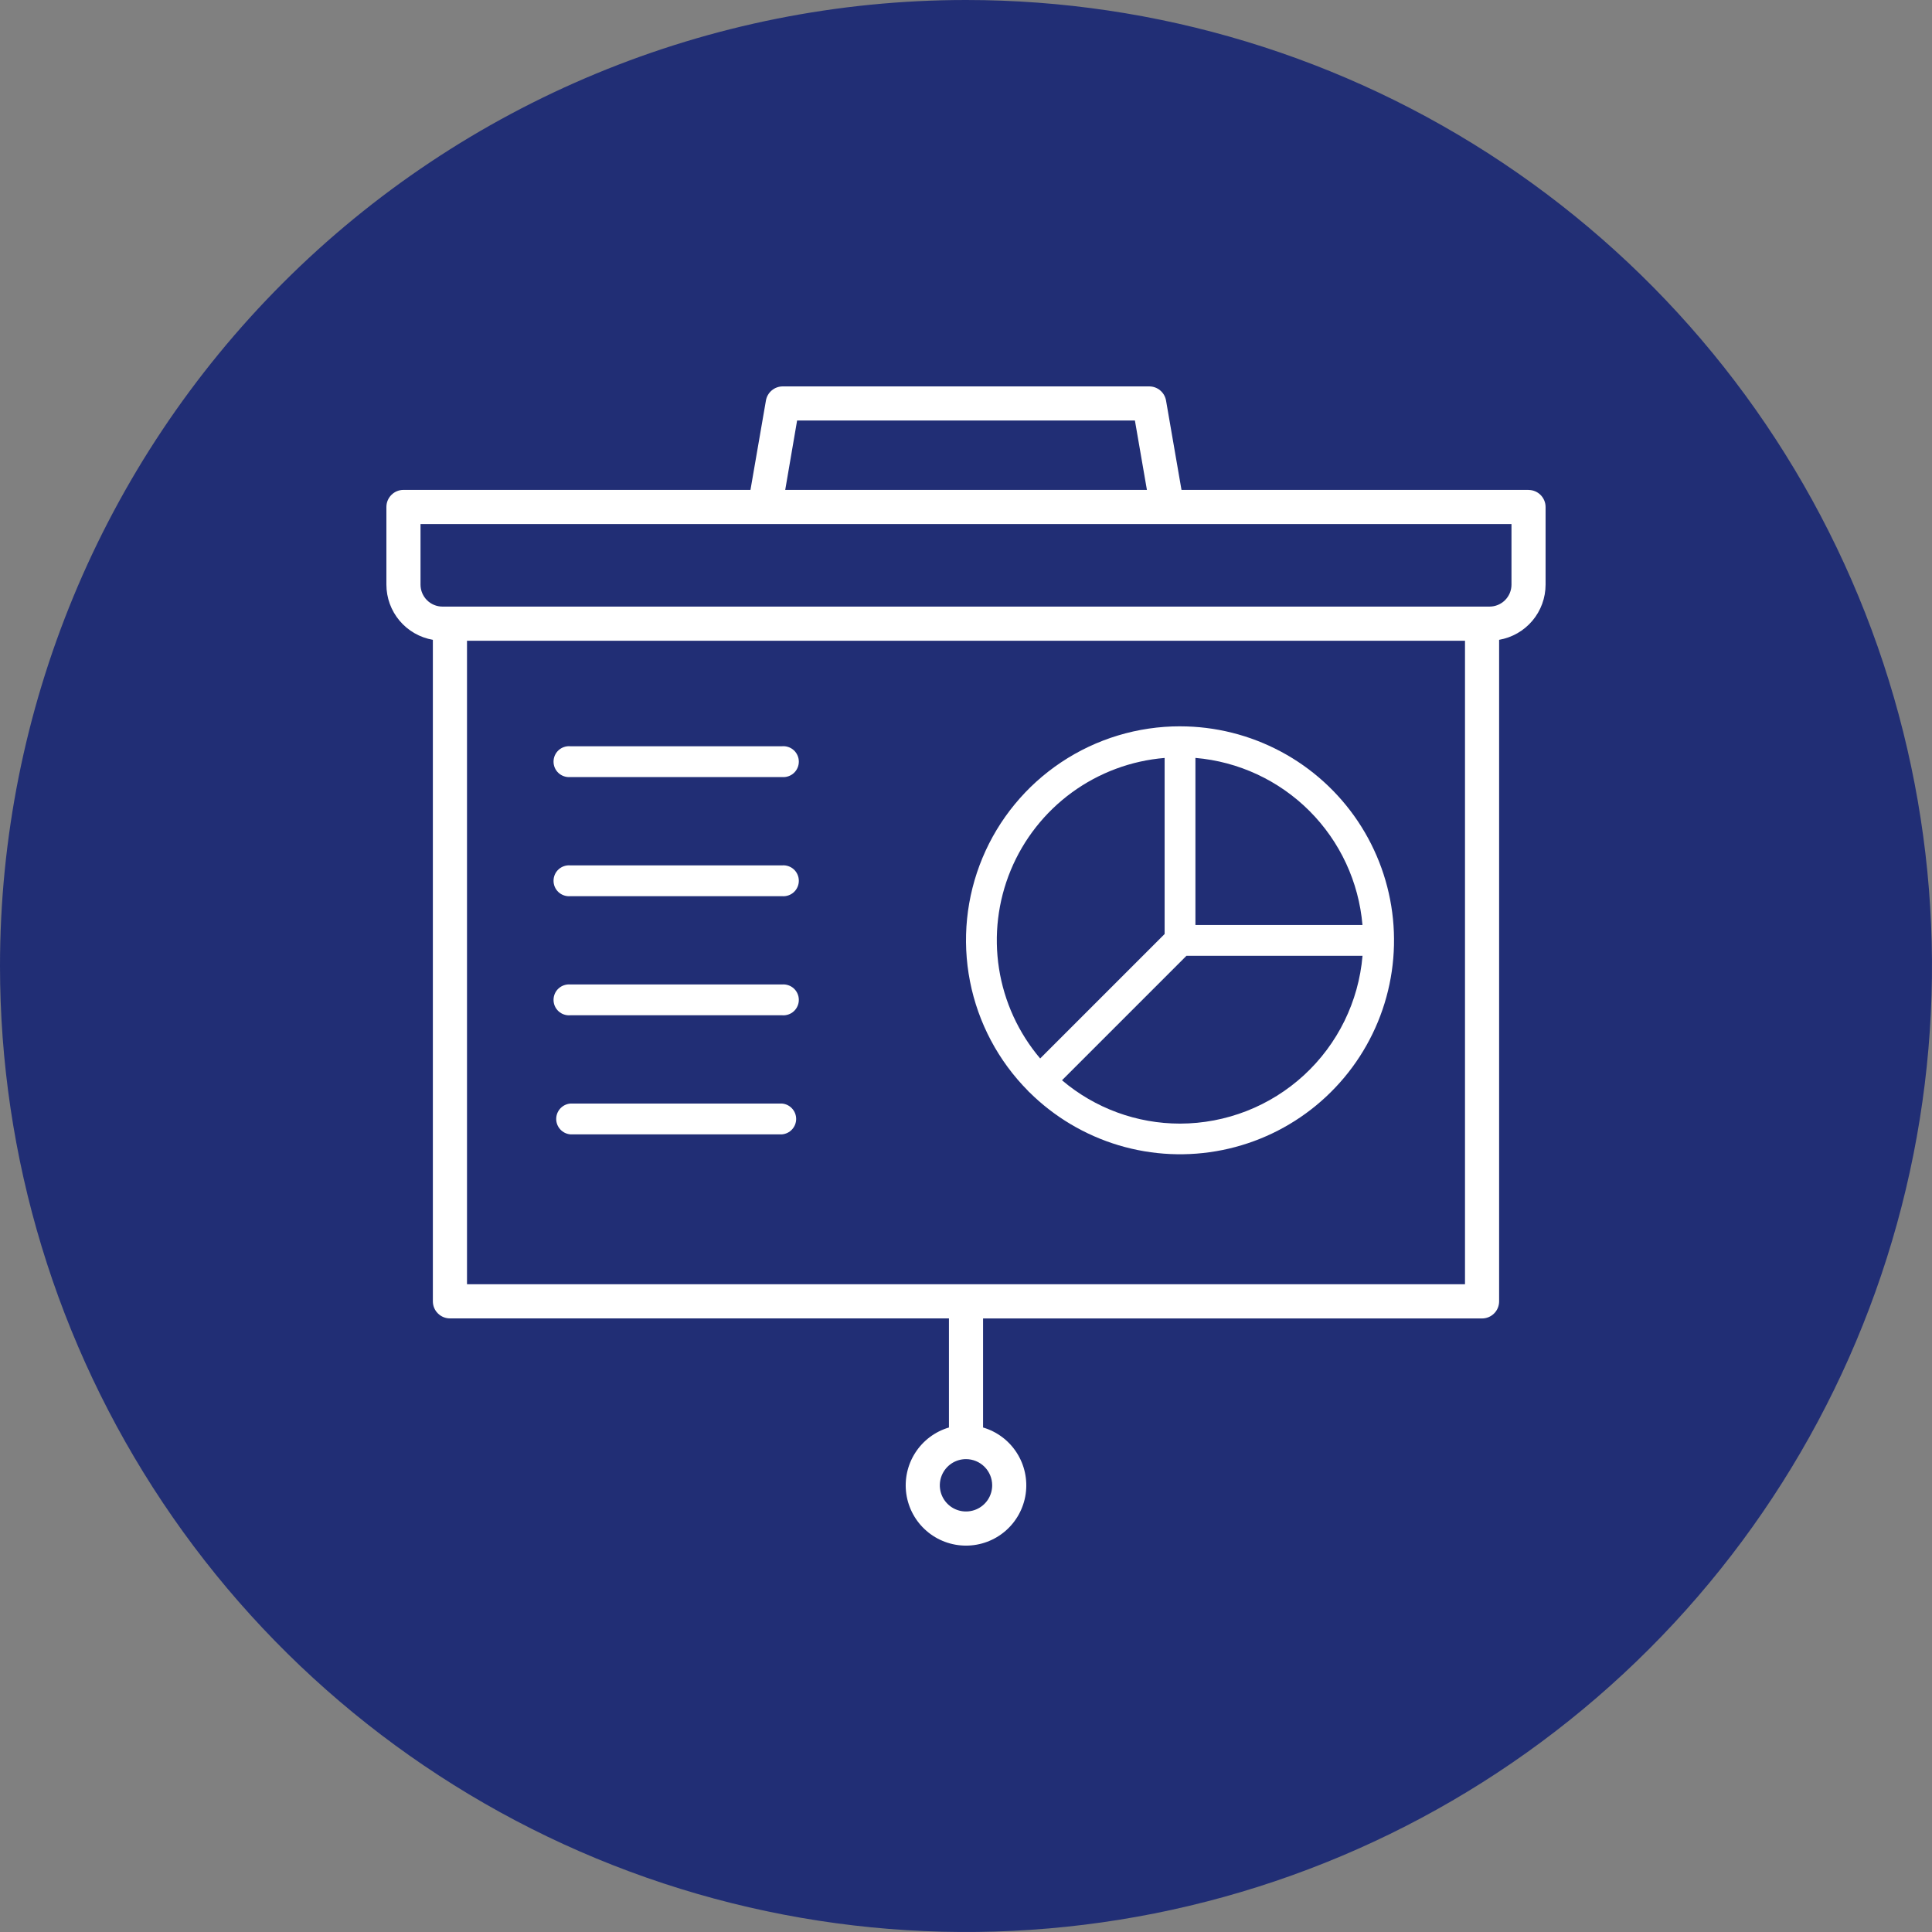
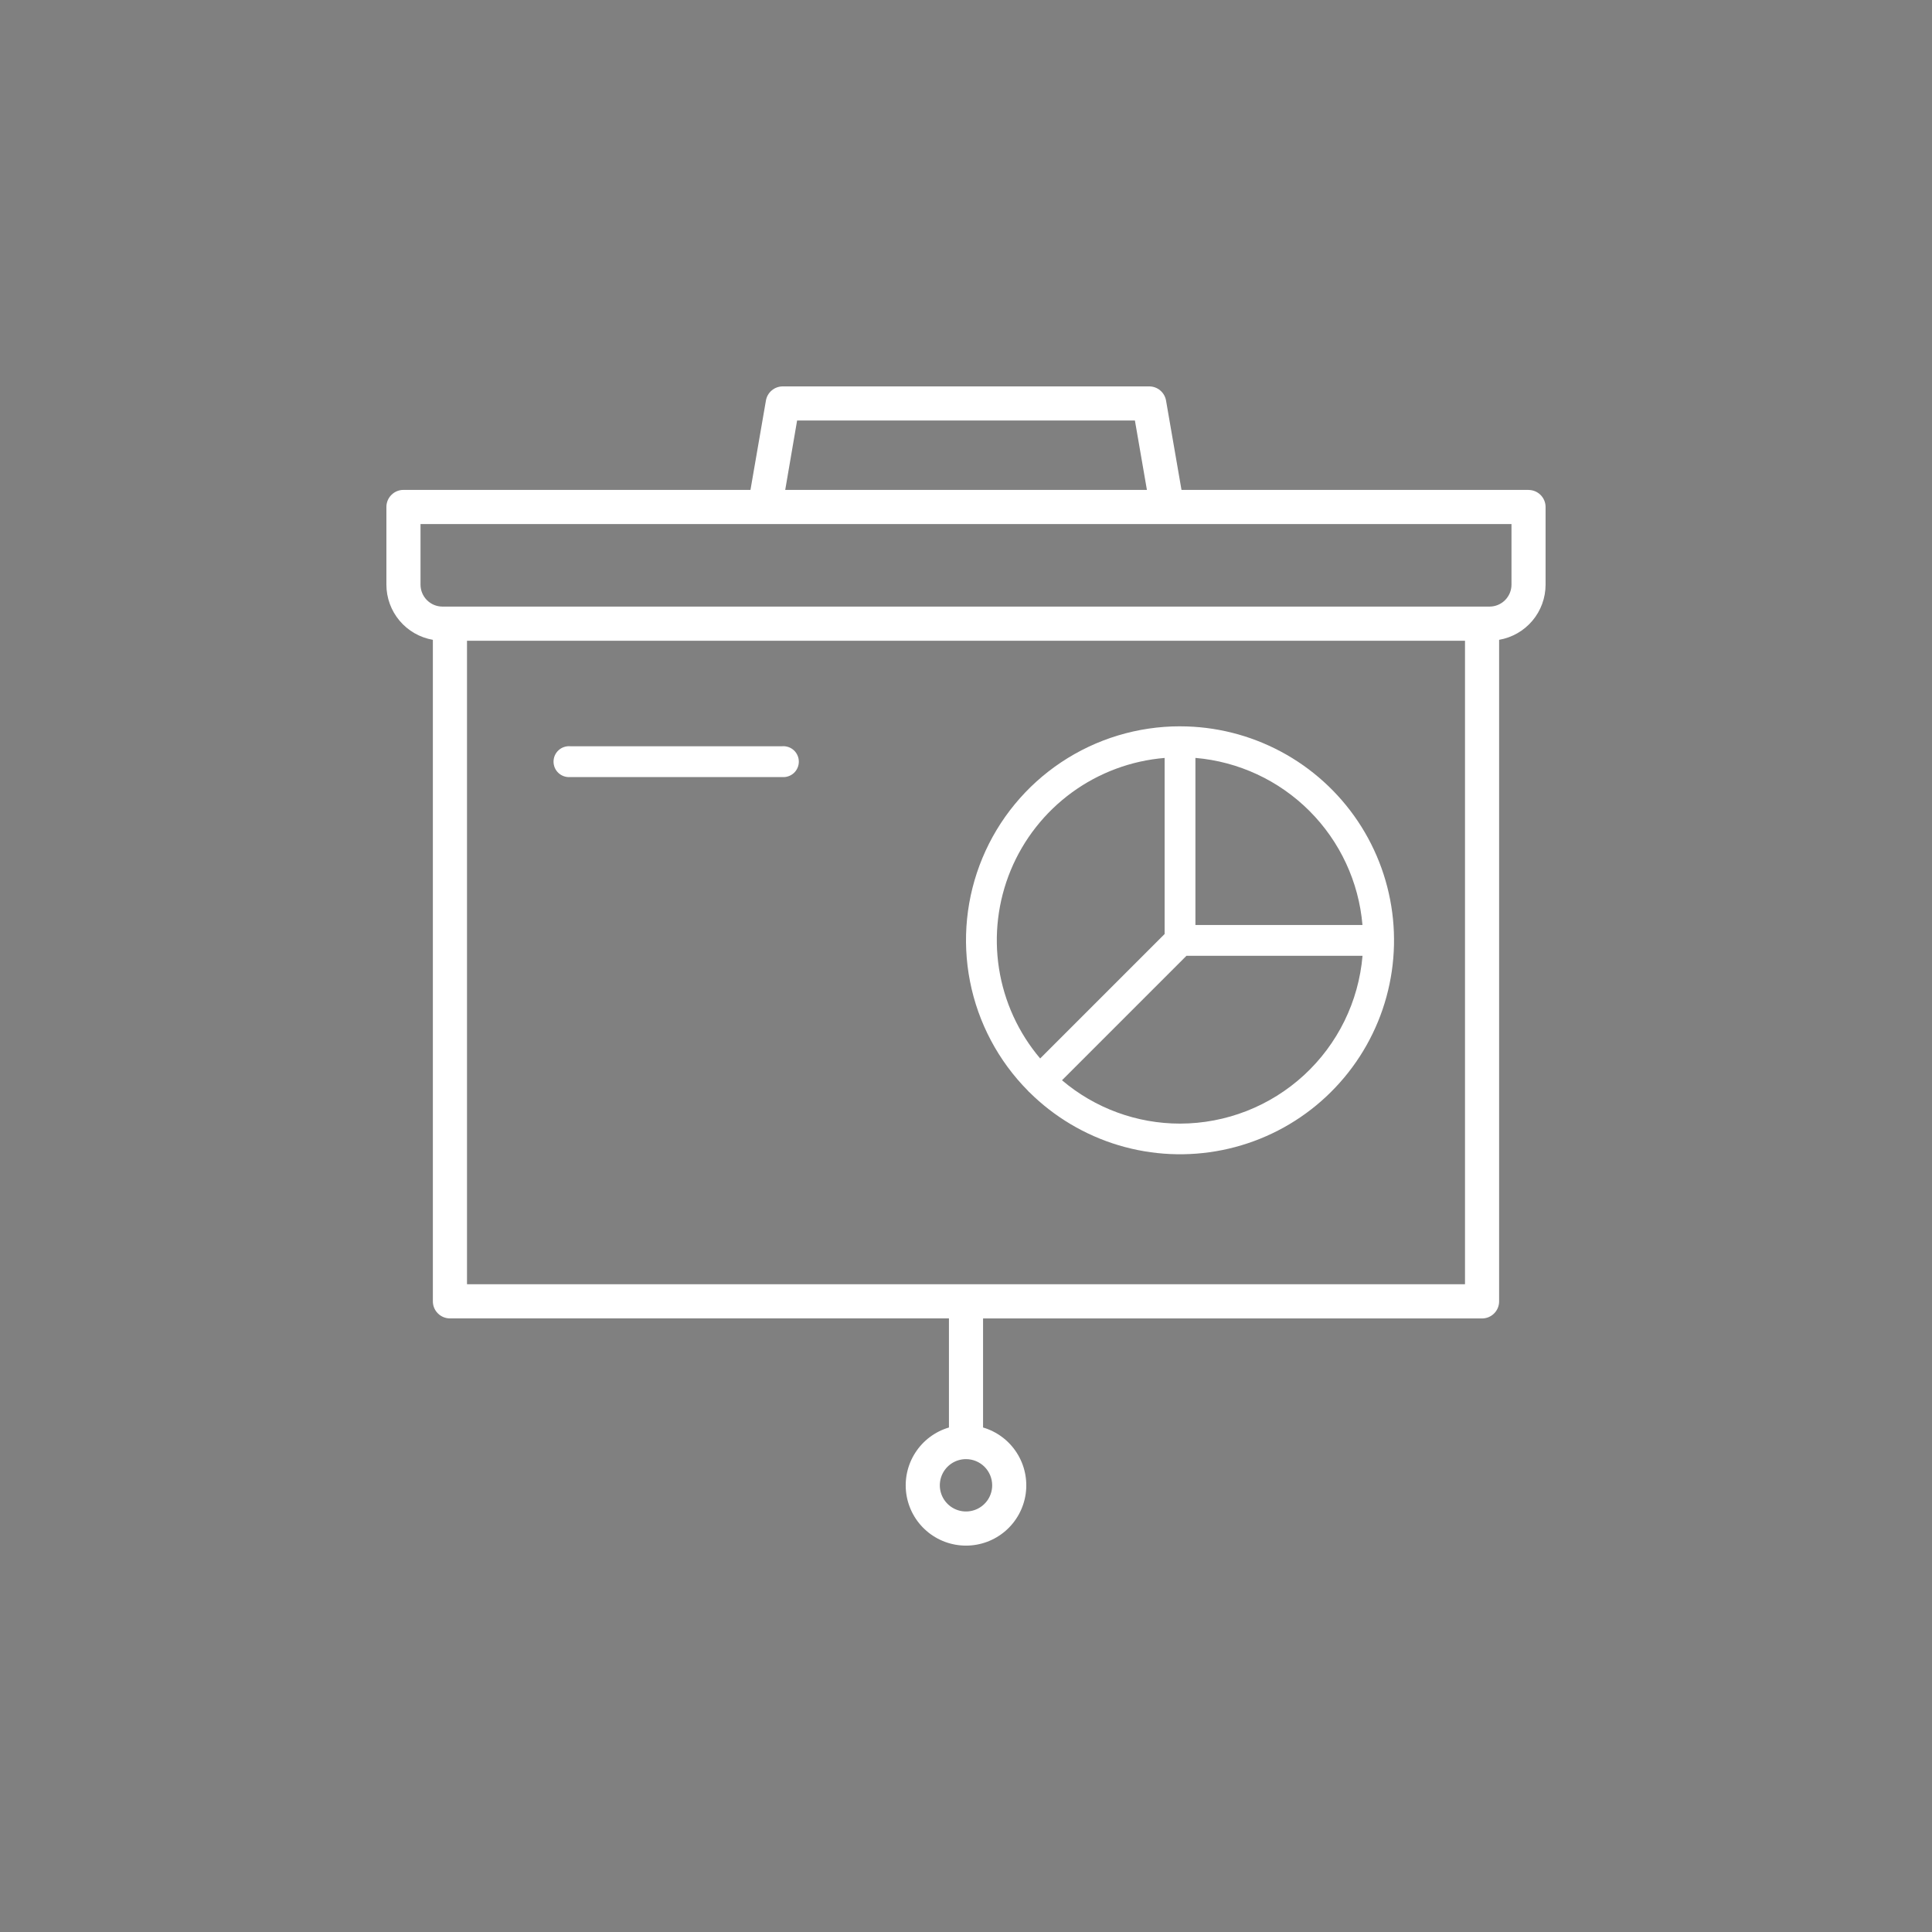
<svg xmlns="http://www.w3.org/2000/svg" width="100" height="100" viewBox="0 0 100 100" fill="none">
  <rect x="0" y="0" width="100" height="100" fill="#808080" stroke="none" />
  <g clip-path="url(#clip0_6_694)">
-     <path d="M50 0C59.889 0 69.556 2.932 77.778 8.427C86.001 13.921 92.41 21.73 96.194 30.866C99.978 40.002 100.968 50.056 99.039 59.755C97.11 69.454 92.348 78.363 85.355 85.355C78.363 92.348 69.454 97.11 59.755 99.039C50.056 100.968 40.002 99.978 30.866 96.194C21.73 92.41 13.921 86.001 8.427 77.778C2.932 69.556 0 59.889 0 50C0 36.739 5.268 24.021 14.645 14.645C24.021 5.268 36.739 0 50 0Z" fill="#212E75" />
    <path d="M79.117 25.357H61.154L60.354 20.733C60.318 20.528 60.212 20.342 60.052 20.208C59.893 20.073 59.691 20 59.483 20H40.515C40.307 20 40.105 20.073 39.946 20.207C39.786 20.341 39.679 20.528 39.644 20.733L38.844 25.357H20.883C20.649 25.357 20.424 25.45 20.259 25.616C20.093 25.782 20 26.006 20 26.24V30.26C20 30.943 20.241 31.605 20.681 32.127C21.121 32.65 21.732 33 22.405 33.117V67.357C22.405 67.591 22.498 67.816 22.664 67.981C22.829 68.147 23.054 68.24 23.288 68.24H49.117V73.887C48.397 74.099 47.778 74.564 47.373 75.196C46.968 75.827 46.804 76.584 46.911 77.327C47.018 78.069 47.39 78.749 47.957 79.24C48.524 79.731 49.249 80.001 50 80.001C50.751 80.001 51.476 79.731 52.043 79.24C52.61 78.749 52.982 78.069 53.089 77.327C53.196 76.584 53.032 75.827 52.627 75.196C52.222 74.564 51.603 74.099 50.883 73.887V68.243H76.711C76.945 68.243 77.169 68.15 77.335 67.984C77.501 67.819 77.594 67.594 77.594 67.36V33.117C78.267 33 78.878 32.65 79.318 32.127C79.758 31.605 79.999 30.943 79.999 30.26V26.243C79.999 26.009 79.906 25.785 79.74 25.619C79.575 25.453 79.35 25.36 79.116 25.36L79.117 25.357ZM51.355 76.879C51.355 77.147 51.276 77.409 51.127 77.632C50.978 77.855 50.766 78.028 50.519 78.131C50.271 78.233 49.998 78.26 49.736 78.208C49.473 78.156 49.231 78.027 49.042 77.837C48.852 77.648 48.723 77.406 48.671 77.143C48.619 76.88 48.646 76.608 48.748 76.361C48.851 76.113 49.024 75.901 49.247 75.752C49.47 75.603 49.732 75.524 50 75.524C50.359 75.524 50.704 75.667 50.958 75.921C51.212 76.175 51.355 76.52 51.355 76.879ZM41.258 21.766H58.743L59.364 25.357H40.643L41.258 21.766ZM24.172 66.473V33.164H75.828V66.473H24.172ZM78.234 30.261C78.234 30.562 78.114 30.851 77.901 31.064C77.688 31.277 77.399 31.397 77.098 31.397H22.902C22.601 31.397 22.312 31.277 22.099 31.064C21.886 30.851 21.766 30.562 21.766 30.261V27.124H78.234V30.261Z" fill="white" />
    <path d="M61.078 37.594C58.891 37.593 56.752 38.239 54.932 39.452C53.112 40.664 51.692 42.389 50.851 44.408C50.01 46.428 49.786 48.65 50.207 50.797C50.628 52.943 51.675 54.916 53.217 56.468C53.227 56.479 53.235 56.493 53.246 56.504C53.257 56.515 53.271 56.523 53.282 56.534C54.574 57.815 56.161 58.758 57.904 59.28C59.647 59.801 61.492 59.886 63.275 59.525C65.058 59.165 66.725 58.371 68.128 57.213C69.531 56.055 70.628 54.57 71.321 52.888C72.014 51.205 72.281 49.378 72.1 47.568C71.919 45.758 71.295 44.02 70.283 42.508C69.271 40.997 67.902 39.758 66.297 38.901C64.692 38.044 62.901 37.595 61.082 37.595L61.078 37.594ZM70.521 47.877H61.875V39.229C64.105 39.42 66.195 40.392 67.777 41.974C69.359 43.557 70.331 45.648 70.521 47.877ZM60.281 39.231V48.344L53.839 54.786C52.714 53.459 51.977 51.847 51.708 50.129C51.44 48.41 51.65 46.651 52.315 45.043C52.981 43.436 54.076 42.044 55.481 41.018C56.887 39.993 58.547 39.374 60.281 39.231ZM61.081 58.158C58.842 58.159 56.676 57.363 54.969 55.914L61.411 49.472H70.524C70.323 51.839 69.241 54.044 67.493 55.652C65.744 57.26 63.456 58.154 61.081 58.158Z" fill="white" />
-     <path d="M40.478 57.12H29.52C29.321 57.137 29.135 57.229 29 57.376C28.864 57.524 28.789 57.717 28.789 57.917C28.789 58.117 28.864 58.31 29 58.458C29.135 58.605 29.321 58.697 29.52 58.714H40.478C40.678 58.697 40.863 58.605 40.998 58.458C41.134 58.31 41.209 58.117 41.209 57.917C41.209 57.717 41.134 57.524 40.998 57.376C40.863 57.229 40.678 57.137 40.478 57.12Z" fill="white" />
    <path d="M40.478 38.626H29.52C29.41 38.616 29.298 38.63 29.193 38.666C29.088 38.701 28.992 38.758 28.91 38.833C28.828 38.908 28.763 38.999 28.718 39.101C28.674 39.202 28.651 39.312 28.651 39.423C28.651 39.534 28.674 39.644 28.718 39.745C28.763 39.847 28.828 39.938 28.91 40.013C28.992 40.088 29.088 40.145 29.193 40.18C29.298 40.216 29.41 40.23 29.52 40.22H40.478C40.589 40.23 40.7 40.216 40.805 40.18C40.91 40.145 41.006 40.088 41.088 40.013C41.17 39.938 41.235 39.847 41.279 39.745C41.324 39.644 41.347 39.534 41.347 39.423C41.347 39.312 41.324 39.202 41.279 39.101C41.235 38.999 41.17 38.908 41.088 38.833C41.006 38.758 40.91 38.701 40.805 38.666C40.7 38.63 40.589 38.616 40.478 38.626Z" fill="white" />
-     <path d="M40.478 44.792H29.52C29.41 44.782 29.298 44.796 29.193 44.832C29.088 44.867 28.992 44.924 28.91 44.999C28.828 45.074 28.763 45.165 28.718 45.267C28.674 45.368 28.651 45.478 28.651 45.589C28.651 45.7 28.674 45.81 28.718 45.911C28.763 46.013 28.828 46.104 28.91 46.179C28.992 46.254 29.088 46.311 29.193 46.346C29.298 46.382 29.41 46.396 29.52 46.386H40.478C40.589 46.396 40.7 46.382 40.805 46.346C40.91 46.311 41.006 46.254 41.088 46.179C41.17 46.104 41.235 46.013 41.279 45.911C41.324 45.81 41.347 45.7 41.347 45.589C41.347 45.478 41.324 45.368 41.279 45.267C41.235 45.165 41.17 45.074 41.088 44.999C41.006 44.924 40.91 44.867 40.805 44.832C40.7 44.796 40.589 44.782 40.478 44.792Z" fill="white" />
-     <path d="M40.478 50.956H29.52C29.41 50.946 29.298 50.96 29.193 50.996C29.088 51.031 28.992 51.088 28.91 51.163C28.828 51.238 28.763 51.329 28.718 51.431C28.674 51.532 28.651 51.642 28.651 51.753C28.651 51.864 28.674 51.974 28.718 52.075C28.763 52.177 28.828 52.268 28.91 52.343C28.992 52.418 29.088 52.475 29.193 52.51C29.298 52.546 29.41 52.56 29.52 52.55H40.478C40.589 52.56 40.7 52.546 40.805 52.51C40.91 52.475 41.006 52.418 41.088 52.343C41.17 52.268 41.235 52.177 41.279 52.075C41.324 51.974 41.347 51.864 41.347 51.753C41.347 51.642 41.324 51.532 41.279 51.431C41.235 51.329 41.17 51.238 41.088 51.163C41.006 51.088 40.91 51.031 40.805 50.996C40.7 50.96 40.589 50.946 40.478 50.956Z" fill="white" />
  </g>
  <defs>
    <clipPath id="clip0_6_694">
      <rect width="100" height="100" fill="white" />
    </clipPath>
  </defs>
</svg>